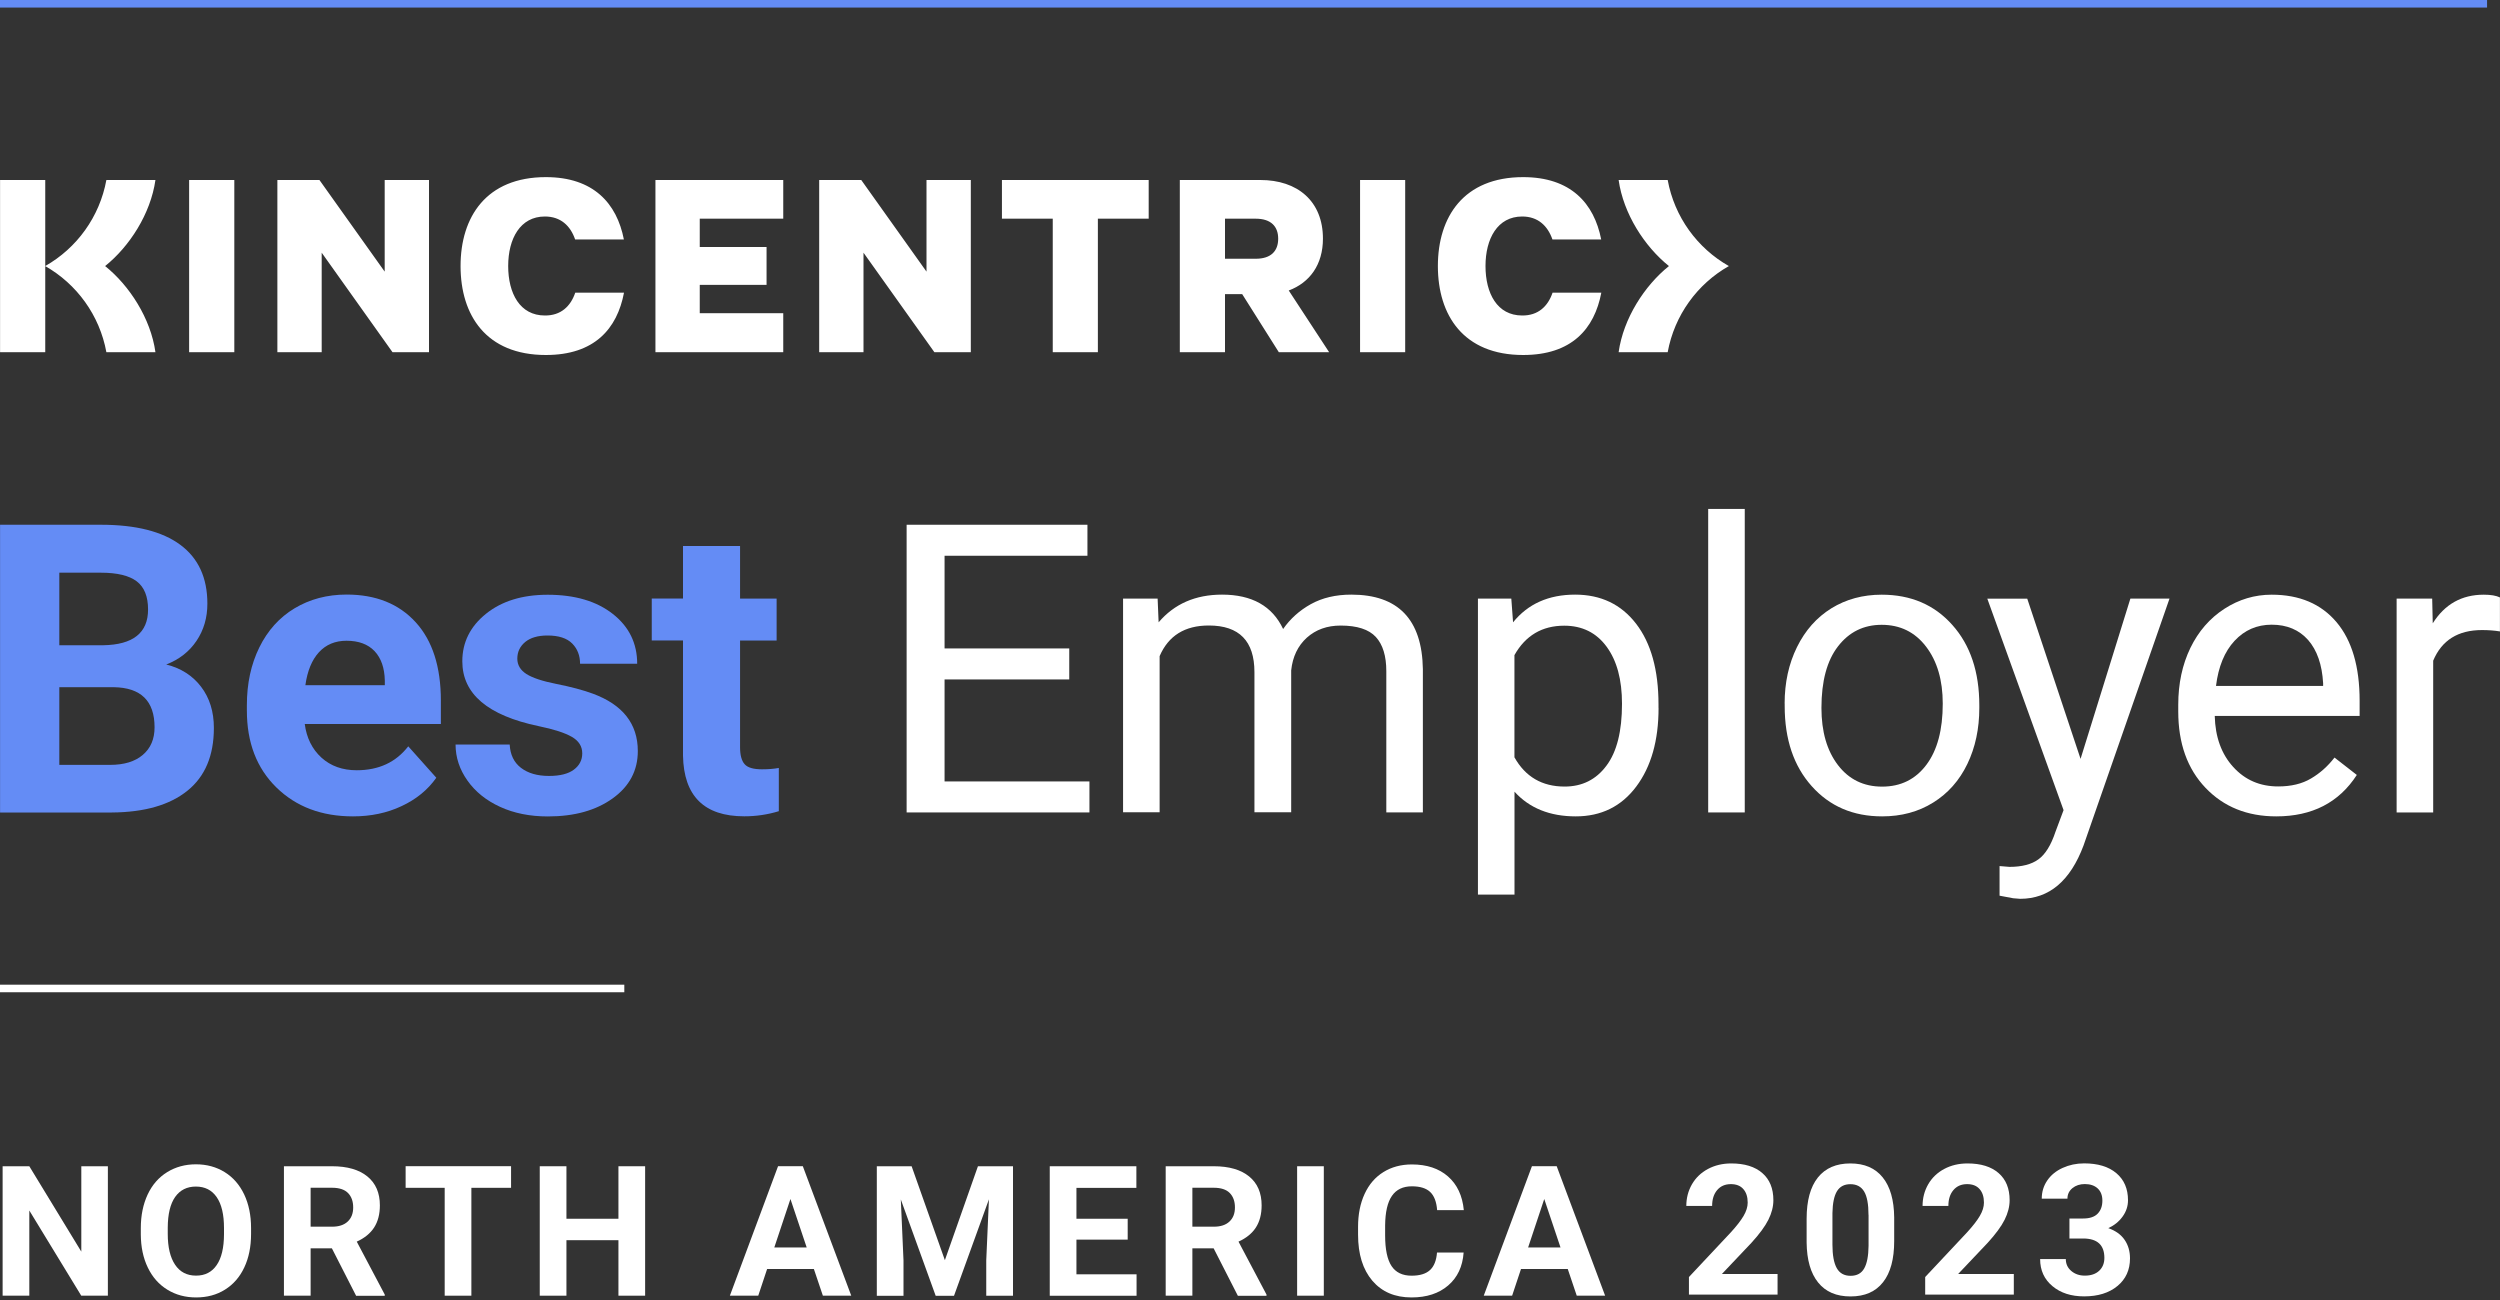
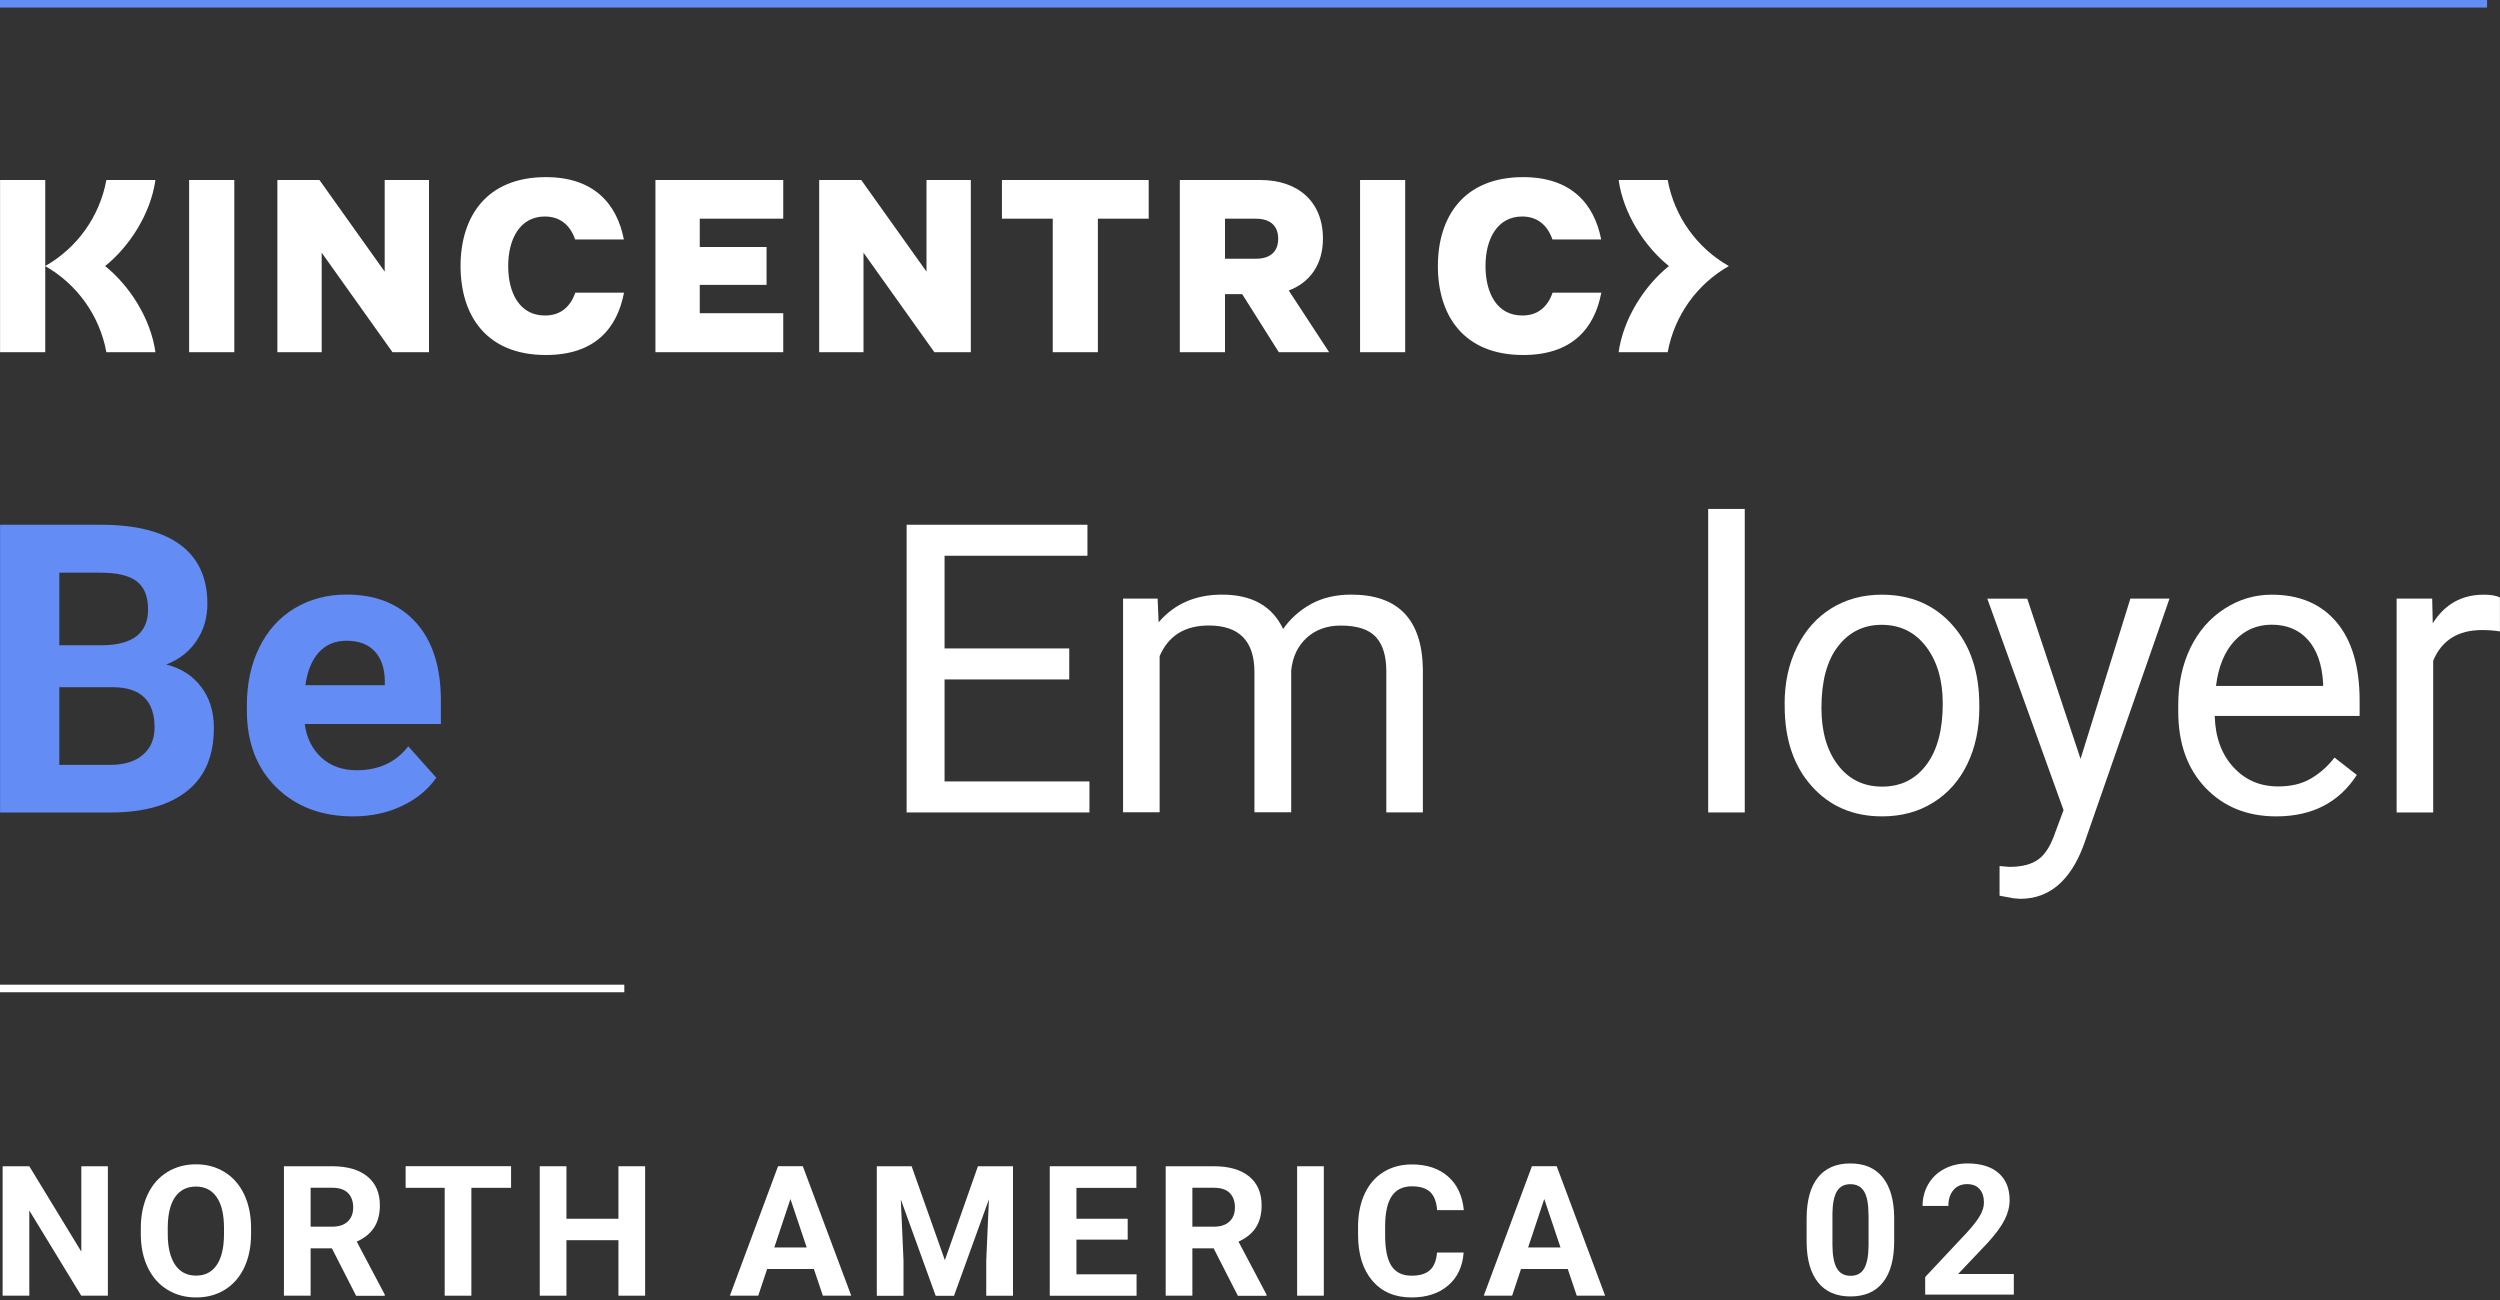
<svg xmlns="http://www.w3.org/2000/svg" id="Layer_1" x="0px" y="0px" viewBox="0 0 400 208" style="enable-background:new 0 0 400 208;" xml:space="preserve">
  <rect x="0" y="0" width="400" height="208" fill="#333333" stroke="none" />
  <style type="text/css">	.st0{fill:#FFFFFF;}	.st1{fill:#648CF5;}</style>
  <g>
    <path class="st0" d="M211.67,38.18c0-6.01-4.08-9.38-10.01-9.38h-12.89v27.55H196v-9.29h2.75l5.86,9.29h8.05l-6.46-9.87   C209.56,45.22,211.67,42.35,211.67,38.18 M200.91,41.4H196v-6.41h4.91c2.47,0,3.6,1.26,3.6,3.2   C204.51,40.15,203.38,41.4,200.91,41.4 M160.31,28.8h23.48v6.19h-8.13v21.36h-7.22V34.99h-8.13V28.8z M248.41,46.83h7.8   c-1.1,5.78-4.73,9.97-12.5,9.97c-9.57,0-13.65-6.37-13.65-14.23c0-7.86,4.11-14.23,13.65-14.23c7.61,0,11.35,4.19,12.48,9.97h-7.8   c-0.77-2.2-2.33-3.67-4.84-3.67c-3.95,0-5.87,3.55-5.87,7.92c0,4.38,1.87,7.92,5.87,7.92C246.09,50.5,247.66,49.03,248.41,46.83    M217.61,28.8h7.22v27.55h-7.22V28.8z M148.24,28.8h7.09v27.55h-5.83l-11.34-15.92v15.92h-7.09V28.8h6.73l10.44,14.66V28.8z    M30.26,28.8h7.23v27.55h-7.23V28.8z M16.82,42.57c3.9,3.13,7.29,8.37,8.05,13.78h-7.85c-1.08-5.91-4.74-10.91-9.79-13.78   c5.05-2.86,8.71-7.87,9.79-13.77h7.85C24.1,34.21,20.72,39.44,16.82,42.57 M61.55,28.8h7.09v27.55H62.8L51.47,40.43v15.92h-7.09   V28.8h6.73l10.44,14.66V28.8z M104.87,28.8h20.45v6.19h-13.36v4.53h10.69v6.06h-10.69v4.53h13.36v6.24h-20.45V28.8z M276.62,42.57   c-5.05,2.86-8.71,7.87-9.79,13.78h-7.85c0.76-5.41,4.15-10.65,8.05-13.78c-3.9-3.13-7.29-8.37-8.05-13.77h7.85   C267.91,34.71,271.57,39.71,276.62,42.57 M92.04,46.83h7.8c-1.1,5.78-4.73,9.97-12.5,9.97c-9.57,0-13.65-6.37-13.65-14.23   c0-7.86,4.11-14.23,13.65-14.23c7.61,0,11.35,4.19,12.48,9.97h-7.8c-0.76-2.2-2.32-3.67-4.84-3.67c-3.95,0-5.87,3.55-5.87,7.92   c0,4.38,1.87,7.92,5.87,7.92C89.72,50.5,91.29,49.03,92.04,46.83 M0.01,28.8h7.23v27.55H0.01V28.8z" />
    <g>
      <path class="st1" d="M0.01,129.99V83.96h16.13c5.59,0,9.82,1.07,12.71,3.21c2.89,2.14,4.33,5.28,4.33,9.41    c0,2.26-0.58,4.24-1.74,5.96c-1.16,1.72-2.77,2.98-4.84,3.78c2.36,0.59,4.22,1.78,5.58,3.57c1.36,1.79,2.04,3.98,2.04,6.58    c0,4.43-1.41,7.78-4.24,10.05c-2.83,2.28-6.85,3.44-12.08,3.48H0.01z M9.49,103.24h7.02c4.78-0.08,7.18-1.99,7.18-5.72    c0-2.09-0.61-3.59-1.82-4.51c-1.21-0.92-3.13-1.38-5.74-1.38H9.49V103.24z M9.49,109.95v12.43h8.13c2.23,0,3.98-0.53,5.23-1.6    c1.25-1.06,1.88-2.53,1.88-4.41c0-4.22-2.18-6.36-6.55-6.42H9.49z" />
      <path class="st1" d="M56.48,130.62c-5.02,0-9.1-1.54-12.25-4.62c-3.15-3.08-4.73-7.18-4.73-12.3v-0.89c0-3.44,0.66-6.51,1.99-9.22    c1.33-2.71,3.21-4.8,5.64-6.26c2.43-1.46,5.21-2.2,8.33-2.2c4.68,0,8.36,1.48,11.05,4.43c2.69,2.95,4.03,7.14,4.03,12.55v3.73    H48.76c0.29,2.23,1.19,4.03,2.67,5.38c1.49,1.35,3.37,2.02,5.64,2.02c3.52,0,6.27-1.27,8.25-3.83l4.49,5.03    c-1.37,1.94-3.22,3.45-5.56,4.54C61.92,130.08,59.32,130.62,56.48,130.62z M55.44,102.52c-1.81,0-3.28,0.61-4.41,1.84    c-1.13,1.23-1.85,2.99-2.17,5.27h12.71v-0.73c-0.04-2.03-0.59-3.6-1.64-4.72C58.87,103.07,57.38,102.52,55.44,102.52z" />
-       <path class="st1" d="M93.16,120.54c0-1.12-0.55-2-1.66-2.64c-1.11-0.64-2.88-1.22-5.33-1.72c-8.14-1.71-12.2-5.16-12.2-10.37    c0-3.03,1.26-5.57,3.78-7.6c2.52-2.03,5.81-3.05,9.88-3.05c4.34,0,7.81,1.02,10.42,3.07c2.6,2.04,3.9,4.7,3.9,7.97h-9.14    c0-1.31-0.42-2.39-1.26-3.24c-0.84-0.85-2.16-1.28-3.95-1.28c-1.54,0-2.73,0.35-3.57,1.04c-0.84,0.7-1.26,1.58-1.26,2.66    c0,1.01,0.48,1.83,1.44,2.45c0.96,0.62,2.58,1.16,4.85,1.61c2.28,0.45,4.19,0.96,5.75,1.53c4.83,1.77,7.24,4.84,7.24,9.2    c0,3.12-1.34,5.64-4.02,7.57c-2.68,1.93-6.13,2.89-10.37,2.89c-2.87,0-5.41-0.51-7.64-1.53c-2.22-1.02-3.97-2.42-5.23-4.21    c-1.26-1.78-1.9-3.7-1.9-5.77h8.66c0.08,1.62,0.68,2.87,1.8,3.73c1.12,0.86,2.61,1.3,4.49,1.3c1.75,0,3.07-0.33,3.97-1    C92.71,122.48,93.16,121.61,93.16,120.54z" />
-       <path class="st1" d="M118.41,87.37v8.41h5.85v6.7h-5.85v17.07c0,1.26,0.24,2.17,0.73,2.72c0.48,0.55,1.41,0.82,2.78,0.82    c1.01,0,1.91-0.07,2.69-0.22v6.92c-1.79,0.55-3.64,0.82-5.53,0.82c-6.41,0-9.68-3.24-9.8-9.71v-18.43h-5v-6.7h5v-8.41H118.41z" />
    </g>
    <g>
      <path class="st0" d="M171.08,108.71h-19.95v16.32h23.18v4.96h-29.25V83.96h28.93v4.96h-22.86v14.83h19.95V108.71z" />
      <path class="st0" d="M185.22,95.78l0.16,3.79c2.51-2.95,5.89-4.43,10.15-4.43c4.78,0,8.04,1.83,9.77,5.5    c1.14-1.64,2.62-2.97,4.44-3.98c1.82-1.01,3.98-1.52,6.47-1.52c7.5,0,11.32,3.97,11.45,11.92v22.92h-5.85v-22.58    c0-2.45-0.56-4.27-1.68-5.49c-1.12-1.21-2.99-1.82-5.63-1.82c-2.17,0-3.97,0.65-5.41,1.94c-1.43,1.3-2.27,3.04-2.5,5.23v22.7    h-5.88v-22.42c0-4.97-2.43-7.46-7.3-7.46c-3.84,0-6.46,1.63-7.87,4.9v24.98h-5.85V95.78H185.22z" />
-       <path class="st0" d="M265.37,113.27c0,5.21-1.19,9.4-3.57,12.58c-2.38,3.18-5.61,4.77-9.68,4.77c-4.15,0-7.42-1.32-9.8-3.95v16.47    h-5.85V95.78h5.34l0.28,3.79c2.38-2.95,5.69-4.43,9.93-4.43c4.11,0,7.36,1.55,9.75,4.65c2.39,3.1,3.59,7.41,3.59,12.93V113.27z     M259.52,112.6c0-3.86-0.82-6.9-2.47-9.14c-1.64-2.23-3.9-3.35-6.77-3.35c-3.54,0-6.2,1.57-7.97,4.71v16.35    c1.75,3.12,4.43,4.68,8.03,4.68c2.8,0,5.03-1.11,6.69-3.34C258.7,120.29,259.52,116.99,259.52,112.6z" />
      <path class="st0" d="M279.16,129.99h-5.85V81.43h5.85V129.99z" />
      <path class="st0" d="M285.54,112.57c0-3.35,0.66-6.37,1.98-9.04c1.32-2.68,3.15-4.74,5.5-6.2c2.35-1.45,5.03-2.18,8.05-2.18    c4.66,0,8.43,1.61,11.3,4.84c2.88,3.22,4.32,7.51,4.32,12.87v0.41c0,3.33-0.64,6.32-1.91,8.96c-1.28,2.65-3.1,4.71-5.47,6.18    c-2.37,1.48-5.1,2.21-8.17,2.21c-4.64,0-8.39-1.61-11.27-4.84c-2.88-3.22-4.32-7.49-4.32-12.8V112.57z M291.43,113.27    c0,3.79,0.88,6.84,2.64,9.14c1.76,2.3,4.12,3.45,7.07,3.45c2.97,0,5.33-1.16,7.08-3.49c1.75-2.33,2.62-5.59,2.62-9.79    c0-3.75-0.89-6.79-2.67-9.12c-1.78-2.33-4.15-3.49-7.1-3.49c-2.89,0-5.22,1.15-6.99,3.45    C292.31,105.7,291.43,108.99,291.43,113.27z" />
      <path class="st0" d="M332.89,121.42l7.97-25.64h6.26l-13.75,39.49c-2.13,5.69-5.51,8.54-10.15,8.54l-1.11-0.09l-2.18-0.41v-4.74    l1.58,0.13c1.98,0,3.53-0.4,4.63-1.2c1.11-0.8,2.02-2.27,2.73-4.4l1.3-3.48l-12.2-33.83h6.39L332.89,121.42z" />
      <path class="st0" d="M364.2,130.62c-4.64,0-8.41-1.52-11.32-4.57c-2.91-3.05-4.36-7.12-4.36-12.22v-1.07    c0-3.39,0.65-6.42,1.94-9.09c1.3-2.67,3.11-4.75,5.44-6.26c2.33-1.51,4.85-2.26,7.57-2.26c4.45,0,7.9,1.47,10.37,4.39    c2.47,2.93,3.7,7.13,3.7,12.58v2.43h-23.18c0.08,3.37,1.07,6.1,2.96,8.17c1.89,2.08,4.28,3.11,7.19,3.11    c2.07,0,3.82-0.42,5.25-1.27c1.43-0.84,2.69-1.96,3.76-3.35l3.57,2.78C374.23,128.42,369.93,130.62,364.2,130.62z M363.47,99.95    c-2.36,0-4.34,0.86-5.94,2.58c-1.6,1.72-2.59,4.13-2.97,7.22h17.14v-0.44c-0.17-2.97-0.97-5.27-2.4-6.91    C367.85,100.77,365.91,99.95,363.47,99.95z" />
      <path class="st0" d="M400,101.03c-0.89-0.15-1.84-0.22-2.88-0.22c-3.84,0-6.44,1.63-7.81,4.9v24.28h-5.85V95.78h5.69l0.09,3.95    c1.92-3.06,4.64-4.58,8.16-4.58c1.14,0,2,0.15,2.59,0.44V101.03z" />
    </g>
    <rect class="st1" width="397.93" height="1.21" />
    <rect x="0" y="157.55" class="st0" width="99.89" height="1.21" />
    <g>
      <g>
        <path class="st0" d="M17.27,207.31H13l-8.31-13.63v13.63H0.42V186.6h4.27l8.32,13.66V186.6h4.25V207.31z" />
        <path class="st0" d="M40.17,197.42c0,2.04-0.36,3.83-1.08,5.36c-0.72,1.54-1.75,2.72-3.09,3.56c-1.34,0.84-2.88,1.25-4.62,1.25     c-1.72,0-3.25-0.41-4.6-1.24c-1.35-0.83-2.39-2-3.13-3.54c-0.74-1.53-1.11-3.29-1.12-5.29v-1.02c0-2.04,0.37-3.83,1.1-5.39     c0.73-1.55,1.77-2.74,3.12-3.57c1.34-0.83,2.88-1.25,4.6-1.25c1.73,0,3.26,0.42,4.6,1.25c1.34,0.83,2.38,2.02,3.12,3.57     c0.73,1.55,1.1,3.34,1.1,5.37V197.42z M35.84,196.49c0-2.17-0.39-3.82-1.17-4.95c-0.78-1.13-1.89-1.69-3.33-1.69     c-1.43,0-2.54,0.56-3.32,1.67c-0.78,1.11-1.17,2.75-1.18,4.9v1.01c0,2.11,0.39,3.76,1.17,4.92c0.78,1.17,1.9,1.75,3.36,1.75     c1.43,0,2.53-0.56,3.3-1.69c0.77-1.12,1.16-2.76,1.17-4.92V196.49z" />
        <path class="st0" d="M53.1,199.73h-3.4v7.58h-4.27V186.6h7.7c2.45,0,4.33,0.55,5.66,1.64c1.33,1.09,1.99,2.63,1.99,4.62     c0,1.41-0.31,2.59-0.92,3.54c-0.61,0.94-1.54,1.7-2.78,2.26l4.48,8.47v0.2h-4.58L53.1,199.73z M49.7,196.27h3.44     c1.07,0,1.9-0.27,2.49-0.82c0.59-0.55,0.88-1.3,0.88-2.26c0-0.98-0.28-1.75-0.83-2.31c-0.55-0.56-1.41-0.84-2.55-0.84H49.7     V196.27z" />
        <path class="st0" d="M81.77,190.05h-6.35v17.26h-4.27v-17.26H64.9v-3.46h16.87V190.05z" />
        <path class="st0" d="M103.22,207.31h-4.27v-8.88h-8.32v8.88h-4.27V186.6h4.27v8.4h8.32v-8.4h4.27V207.31z" />
        <path class="st0" d="M130.22,203.04h-7.48l-1.42,4.27h-4.54l7.71-20.72h3.96l7.75,20.72h-4.54L130.22,203.04z M123.89,199.59     h5.18l-2.6-7.75L123.89,199.59z" />
        <path class="st0" d="M145.86,186.6l5.32,15.03l5.29-15.03h5.61v20.72h-4.28v-5.66l0.43-9.77l-5.59,15.44h-2.93l-5.58-15.42     l0.43,9.76v5.66h-4.27V186.6H145.86z" />
        <path class="st0" d="M180.43,198.34h-8.2v5.55h9.62v3.43h-13.89V186.6h13.86v3.46h-9.59v4.94h8.2V198.34z" />
        <path class="st0" d="M194.18,199.73h-3.4v7.58h-4.27V186.6h7.7c2.45,0,4.33,0.55,5.66,1.64c1.33,1.09,1.99,2.63,1.99,4.62     c0,1.41-0.31,2.59-0.92,3.54c-0.61,0.94-1.54,1.7-2.78,2.26l4.48,8.47v0.2h-4.58L194.18,199.73z M190.78,196.27h3.44     c1.07,0,1.9-0.27,2.49-0.82c0.59-0.55,0.88-1.3,0.88-2.26c0-0.98-0.28-1.75-0.83-2.31c-0.55-0.56-1.41-0.84-2.55-0.84h-3.43     V196.27z" />
        <path class="st0" d="M211.81,207.31h-4.27V186.6h4.27V207.31z" />
        <path class="st0" d="M234.18,200.41c-0.16,2.23-0.98,3.98-2.47,5.26c-1.49,1.28-3.44,1.92-5.87,1.92c-2.66,0-4.74-0.89-6.27-2.68     c-1.52-1.79-2.28-4.24-2.28-7.36v-1.27c0-1.99,0.35-3.75,1.05-5.26c0.7-1.52,1.7-2.68,3.01-3.49c1.3-0.81,2.82-1.22,4.55-1.22     c2.39,0,4.32,0.64,5.78,1.92c1.46,1.28,2.31,3.08,2.53,5.39h-4.27c-0.1-1.34-0.48-2.31-1.12-2.91c-0.64-0.6-1.61-0.9-2.92-0.9     c-1.42,0-2.49,0.51-3.19,1.53c-0.71,1.02-1.07,2.6-1.09,4.74v1.57c0,2.24,0.34,3.87,1.02,4.91c0.68,1.03,1.75,1.55,3.21,1.55     c1.32,0,2.3-0.3,2.95-0.9c0.65-0.6,1.02-1.53,1.12-2.8H234.18z" />
        <path class="st0" d="M250.84,203.04h-7.48l-1.42,4.27h-4.54l7.71-20.72h3.96l7.75,20.72h-4.54L250.84,203.04z M244.5,199.59h5.18     l-2.6-7.75L244.5,199.59z" />
      </g>
    </g>
    <g>
-       <path class="st0" d="M284.43,207.14h-14.2v-2.82l6.7-7.14c0.92-1.01,1.6-1.88,2.04-2.63c0.44-0.75,0.66-1.46,0.66-2.13    c0-0.92-0.23-1.64-0.7-2.17c-0.46-0.53-1.13-0.79-1.99-0.79c-0.93,0-1.66,0.32-2.2,0.96c-0.54,0.64-0.8,1.48-0.8,2.53h-4.13    c0-1.26,0.3-2.41,0.9-3.46c0.6-1.04,1.45-1.86,2.55-2.45c1.1-0.59,2.35-0.89,3.74-0.89c2.13,0,3.79,0.51,4.97,1.54    c1.18,1.02,1.77,2.47,1.77,4.34c0,1.02-0.27,2.07-0.8,3.13s-1.44,2.3-2.73,3.71l-4.71,4.97h8.91V207.14z" />
      <path class="st0" d="M303.07,198.58c0,2.86-0.59,5.06-1.78,6.57c-1.19,1.52-2.92,2.28-5.21,2.28c-2.26,0-3.98-0.74-5.18-2.23    c-1.2-1.49-1.81-3.62-1.84-6.4v-3.81c0-2.89,0.6-5.09,1.8-6.59s2.93-2.25,5.19-2.25c2.26,0,3.98,0.74,5.18,2.23    c1.2,1.48,1.81,3.62,1.84,6.4V198.58z M298.96,194.39c0-1.72-0.23-2.97-0.7-3.75c-0.47-0.78-1.2-1.17-2.2-1.17    c-0.97,0-1.68,0.37-2.14,1.12c-0.46,0.75-0.7,1.91-0.73,3.5v5.04c0,1.69,0.23,2.95,0.69,3.77c0.46,0.82,1.2,1.23,2.21,1.23    c1.01,0,1.73-0.39,2.18-1.18c0.45-0.79,0.68-1.99,0.7-3.62V194.39z" />
      <path class="st0" d="M322.23,207.14h-14.2v-2.82l6.7-7.14c0.92-1.01,1.6-1.88,2.04-2.63c0.44-0.75,0.66-1.46,0.66-2.13    c0-0.92-0.23-1.64-0.7-2.17c-0.46-0.53-1.13-0.79-1.99-0.79c-0.93,0-1.66,0.32-2.2,0.96c-0.54,0.64-0.8,1.48-0.8,2.53h-4.13    c0-1.26,0.3-2.41,0.9-3.46c0.6-1.04,1.45-1.86,2.55-2.45c1.1-0.59,2.35-0.89,3.74-0.89c2.13,0,3.79,0.51,4.97,1.54    c1.18,1.02,1.77,2.47,1.77,4.34c0,1.02-0.27,2.07-0.8,3.13s-1.44,2.3-2.73,3.71l-4.71,4.97h8.91V207.14z" />
-       <path class="st0" d="M331.12,194.96h2.19c1.04,0,1.82-0.26,2.32-0.78c0.5-0.52,0.75-1.21,0.75-2.08c0-0.83-0.25-1.48-0.75-1.95    c-0.5-0.46-1.18-0.7-2.06-0.7c-0.79,0-1.45,0.22-1.98,0.65c-0.53,0.43-0.8,0.99-0.8,1.69h-4.11c0-1.08,0.29-2.05,0.88-2.91    c0.58-0.86,1.4-1.53,2.45-2.01c1.05-0.48,2.2-0.73,3.46-0.73c2.19,0,3.91,0.52,5.15,1.57s1.86,2.49,1.86,4.33    c0,0.95-0.29,1.82-0.87,2.62c-0.58,0.8-1.34,1.41-2.28,1.84c1.17,0.42,2.04,1.04,2.61,1.88c0.57,0.83,0.86,1.82,0.86,2.96    c0,1.84-0.67,3.32-2.01,4.42c-1.34,1.11-3.12,1.66-5.33,1.66c-2.07,0-3.76-0.54-5.07-1.64c-1.31-1.09-1.97-2.53-1.97-4.33h4.11    c0,0.78,0.29,1.41,0.88,1.91c0.58,0.49,1.3,0.74,2.16,0.74c0.98,0,1.74-0.26,2.3-0.78c0.55-0.52,0.83-1.2,0.83-2.06    c0-2.07-1.14-3.1-3.41-3.1h-2.18V194.96z" />
    </g>
  </g>
</svg>